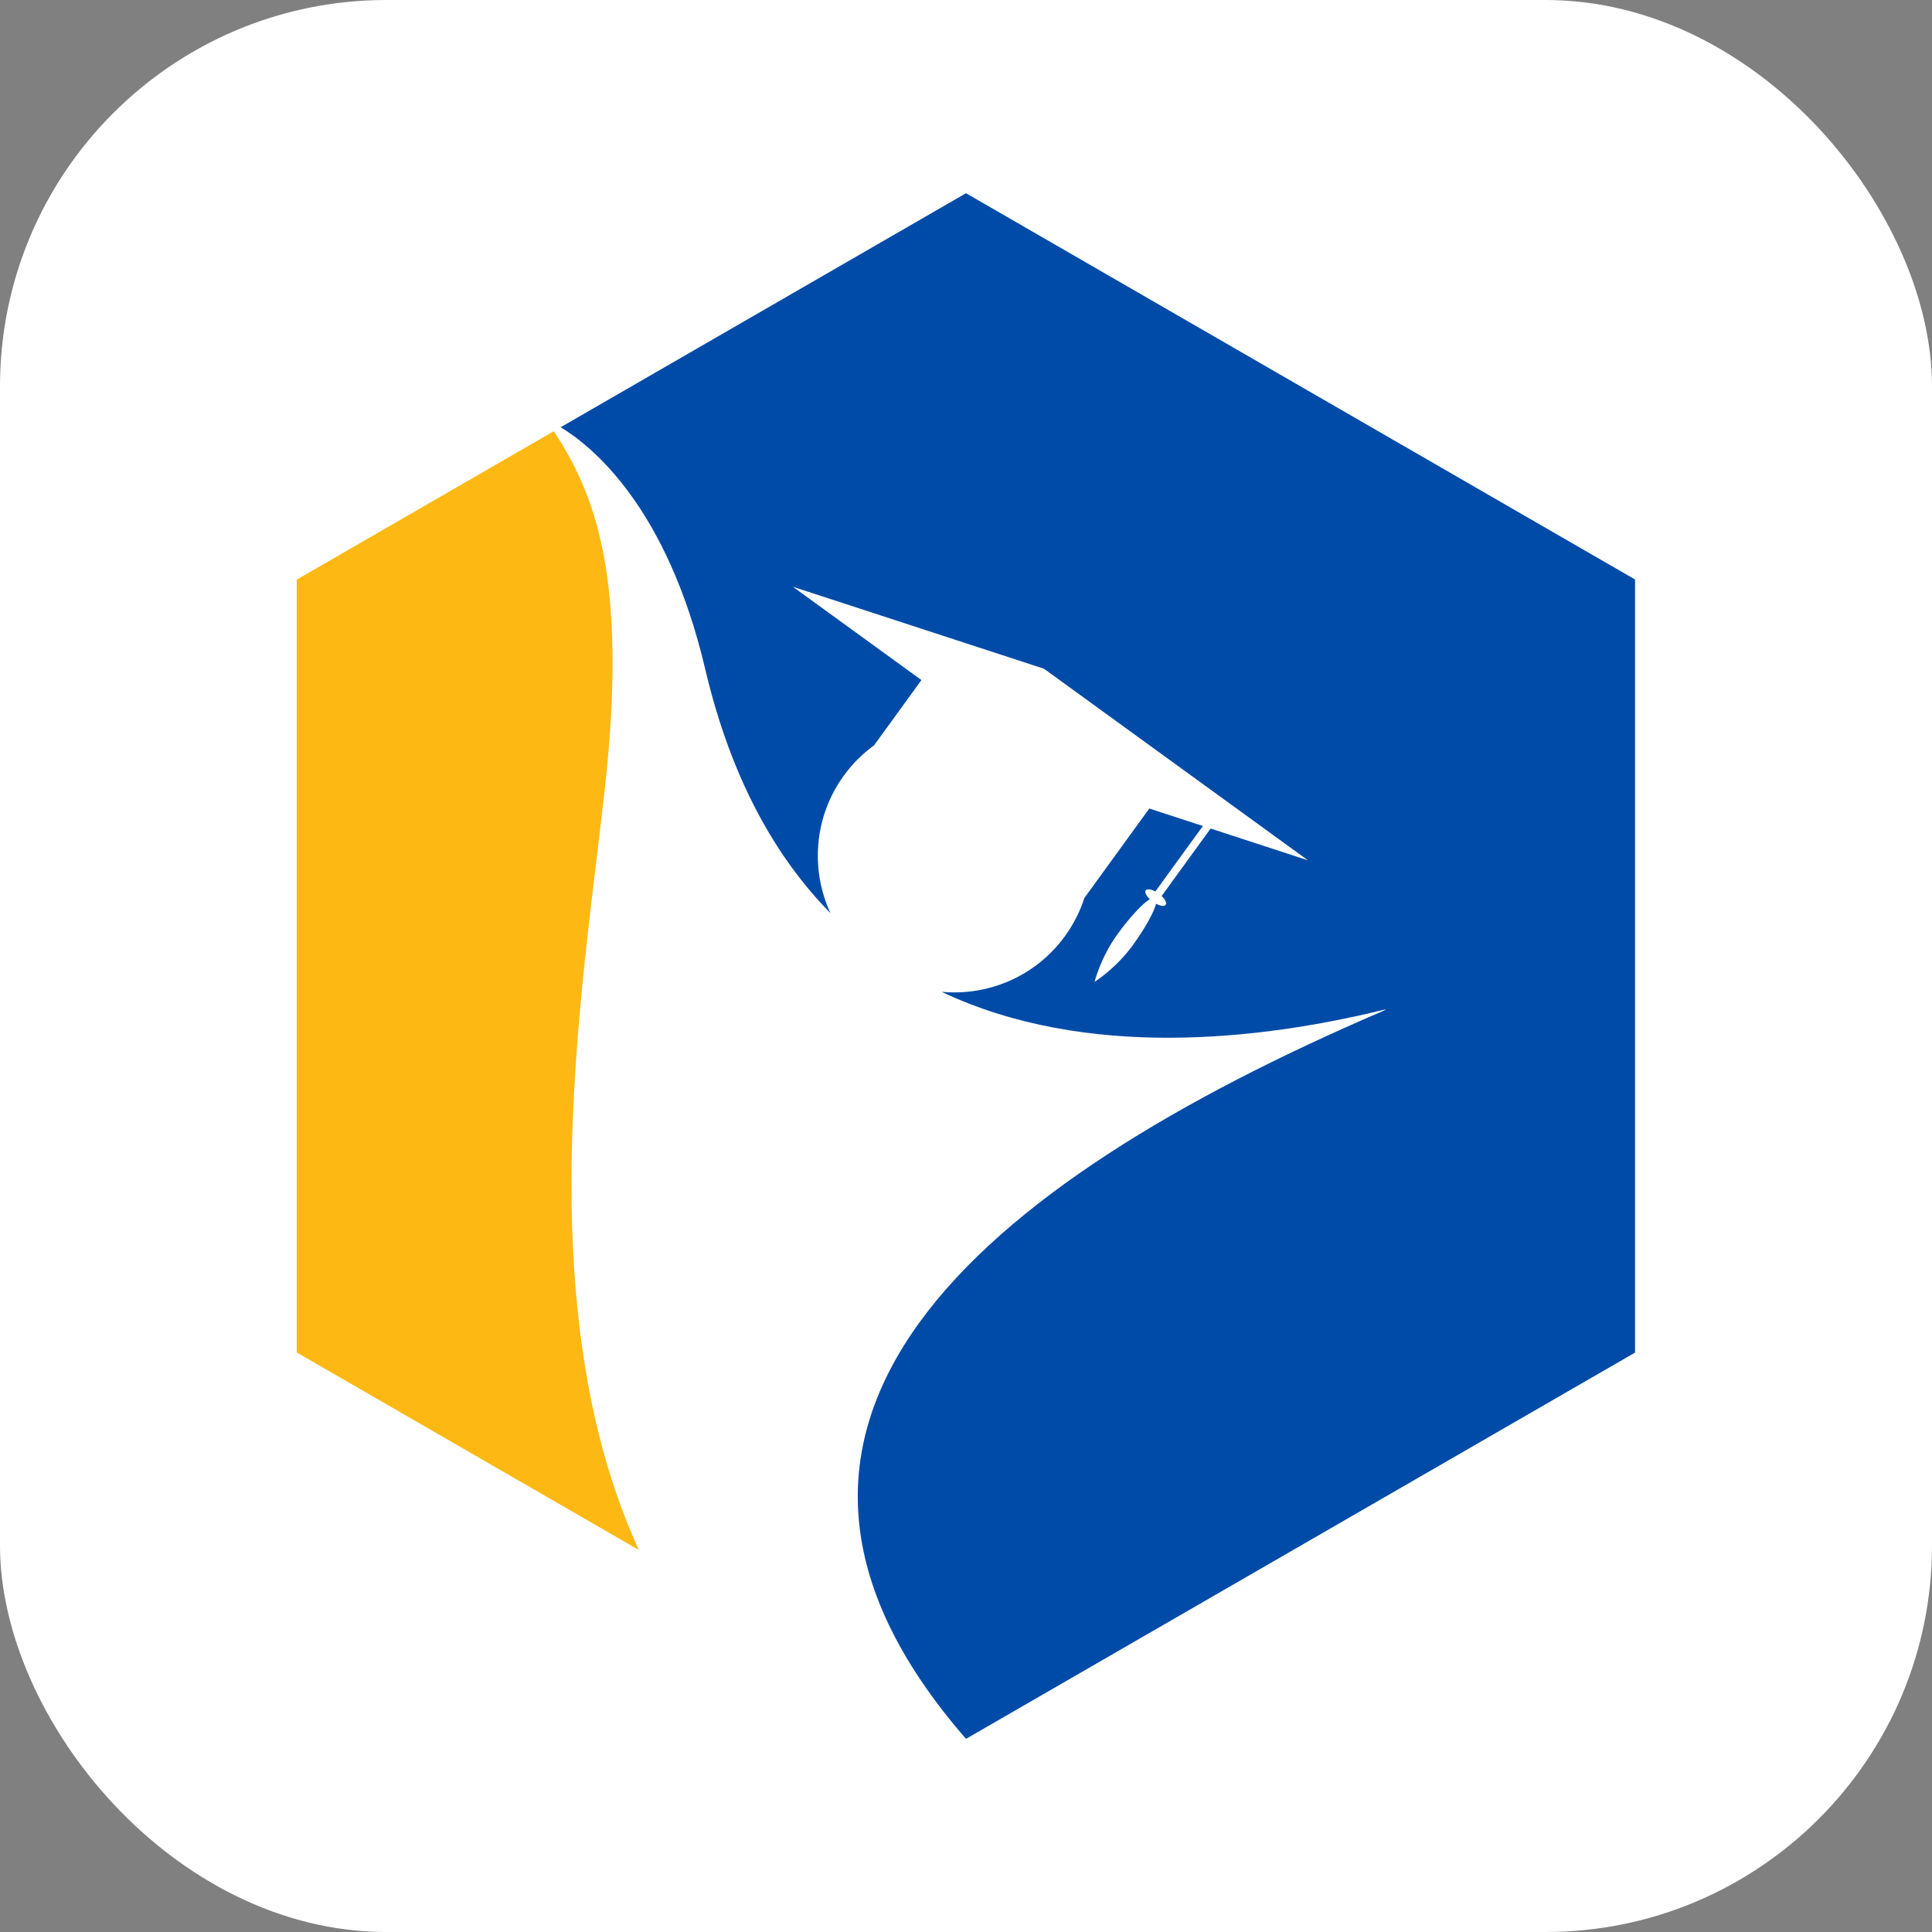
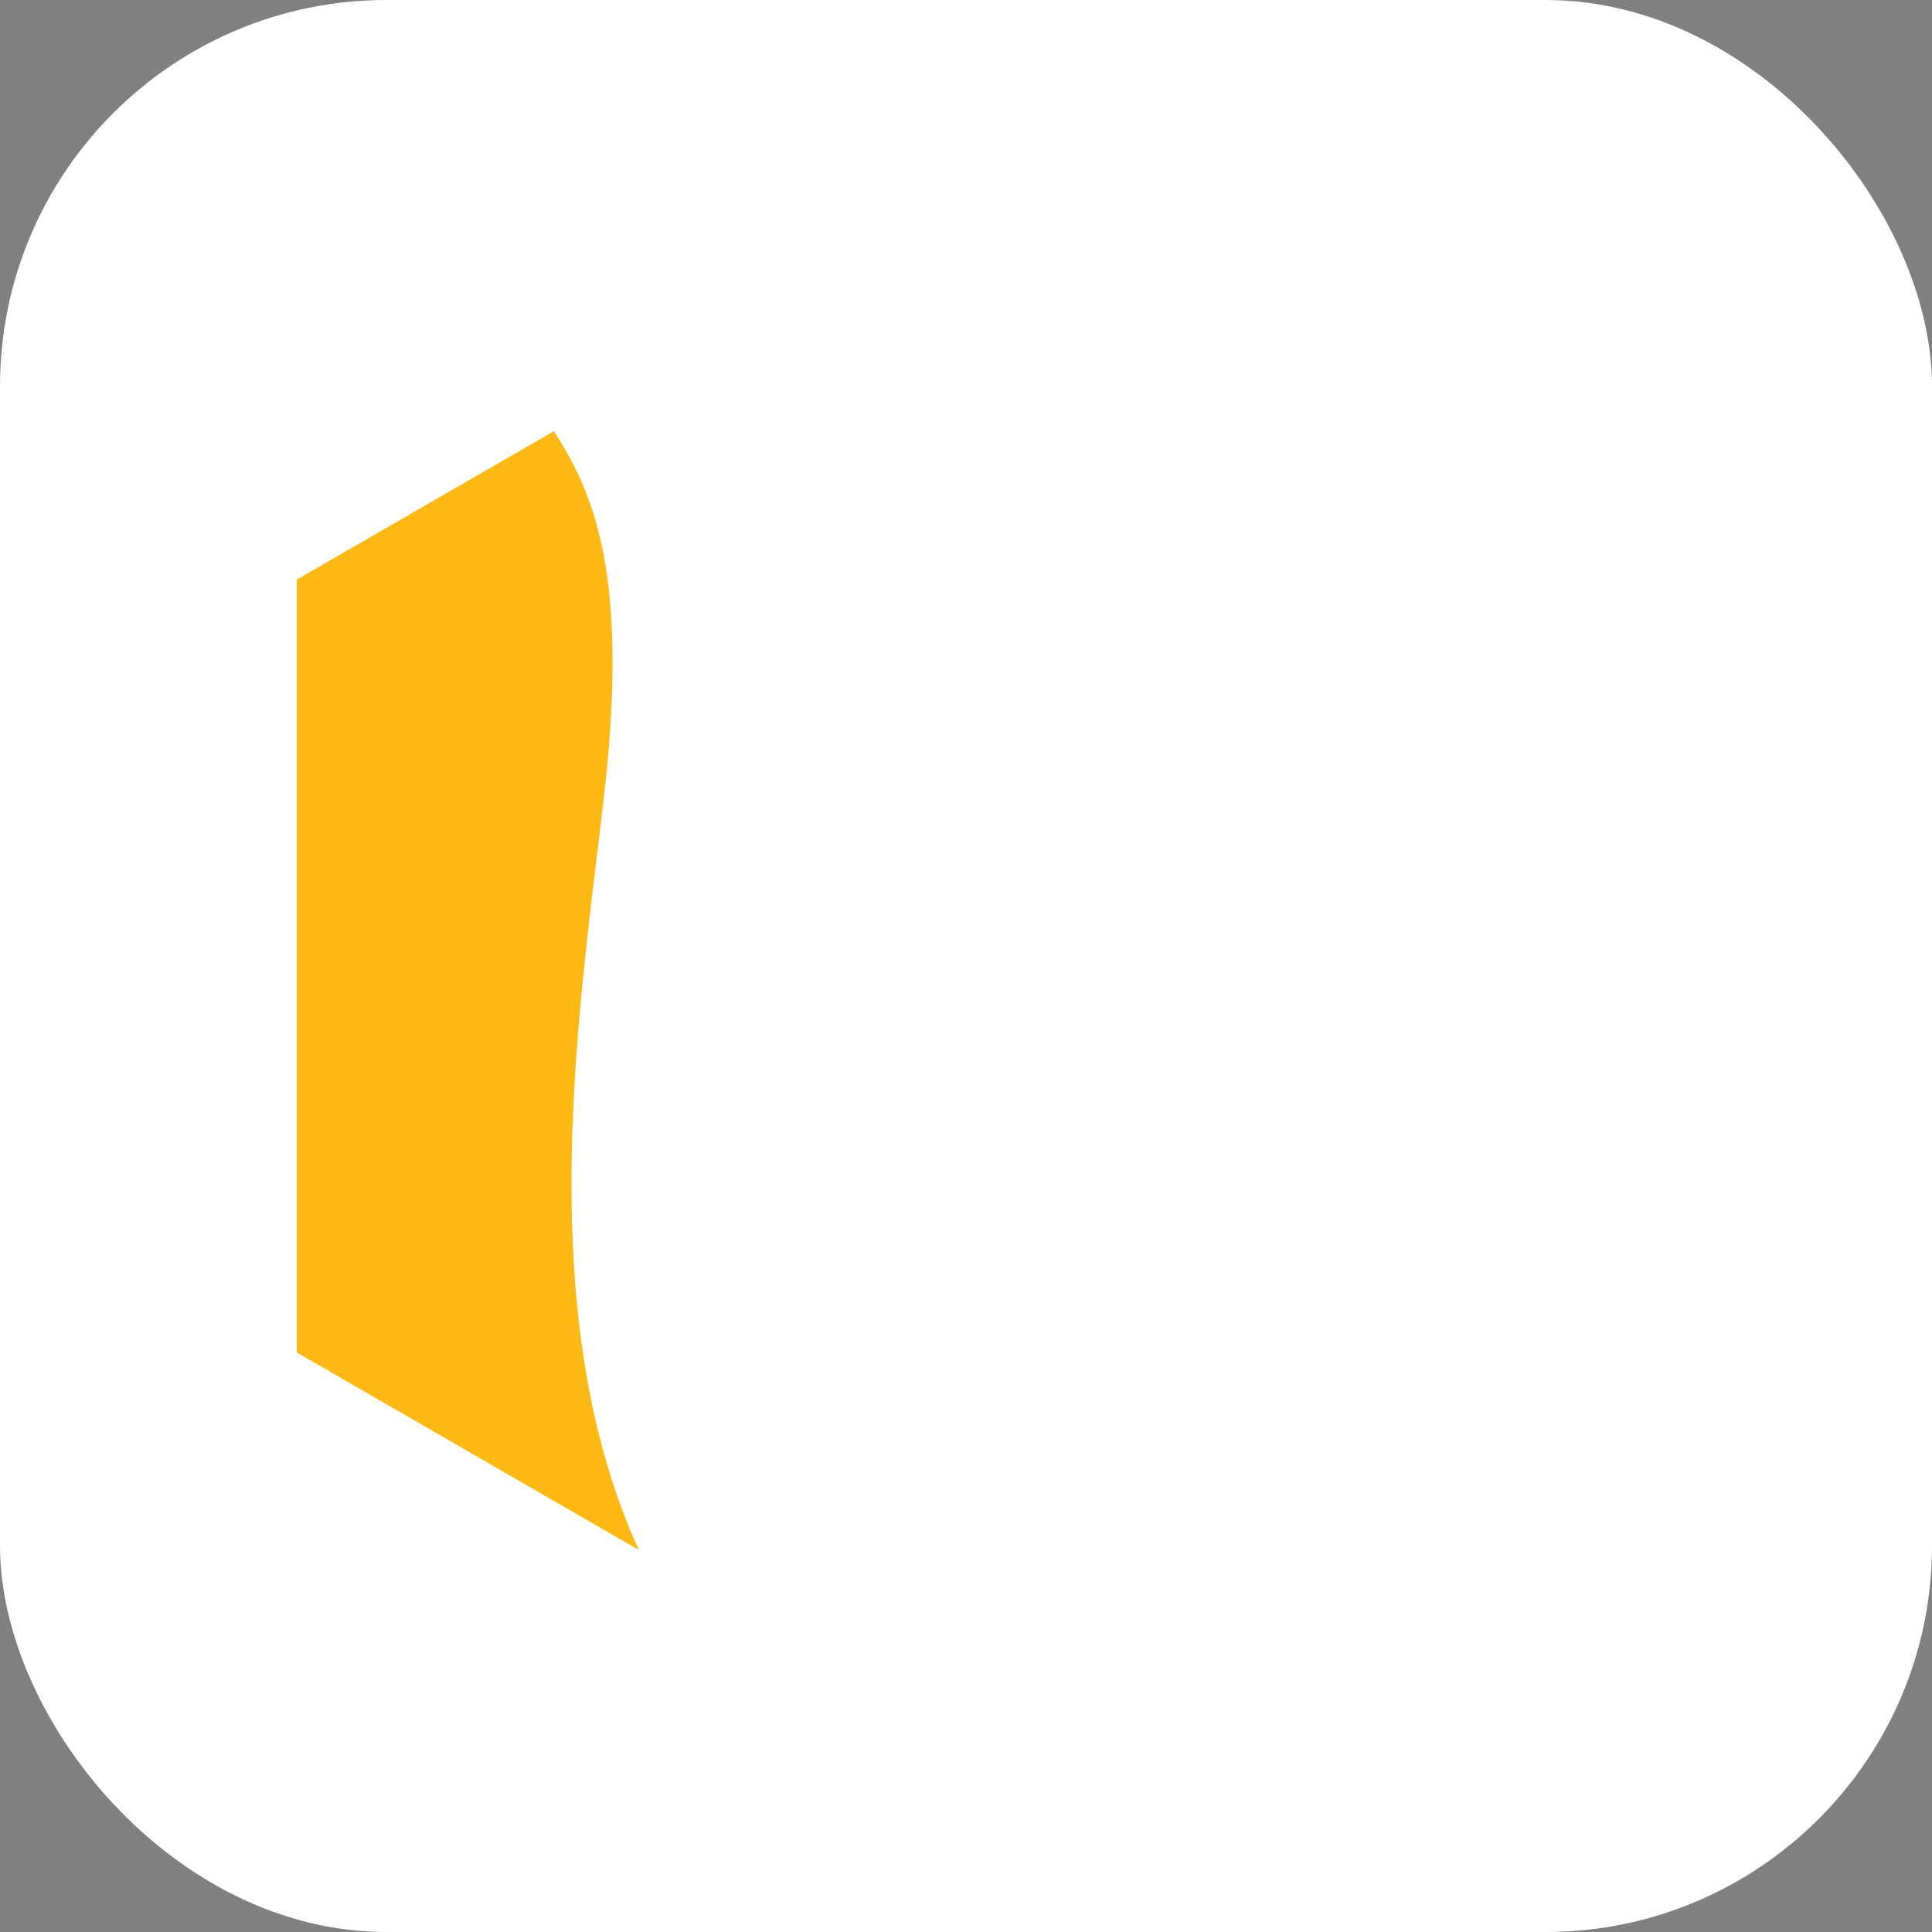
<svg xmlns="http://www.w3.org/2000/svg" width="1000" height="1000">
  <rect width="100%" height="100%" fill="#808080" stroke="none" />
  <rect width="1000" height="1000" rx="200" ry="200" fill="#ffffff" />
  <g transform="matrix(1.6,0,0,1.6,100,99.989)">
    <svg width="500" height="500">
      <svg width="500" zoomAndPan="magnify" viewBox="0 0 375 375" height="500" preserveAspectRatio="xMidYMid meet">
        <defs>
          <clipPath id="ed7c08a06b">
            <path d="M 25.078 57 L 109 57 L 109 330 L 25.078 330 Z M 25.078 57 " clip-rule="nonzero" />
          </clipPath>
          <clipPath id="f6373c82be">
-             <path d="M 89 0 L 349.828 0 L 349.828 375 L 89 375 Z M 89 0 " clip-rule="nonzero" />
-           </clipPath>
+             </clipPath>
        </defs>
        <g clip-path="url(#ed7c08a06b)">
          <path fill="#fdb813" d="M 99.844 144.711 C 105.66 92.535 97.16 72.559 87.5 57.746 L 25.117 93.762 L 25.117 281.27 L 108.125 329.195 C 81.223 270.324 94.395 193.605 99.844 144.711 " fill-opacity="1" fill-rule="nonzero" />
        </g>
        <g clip-path="url(#f6373c82be)">
          <path fill="#004ba8" d="M 187.5 0.008 L 89.156 56.789 C 96.793 61.402 114.965 76.133 124.219 115.441 C 130.453 141.914 141.203 161.047 154.594 174.656 C 149.75 164.121 150.57 151.352 157.863 141.301 C 159.969 138.406 162.453 135.957 165.195 133.965 L 176.684 118.129 L 145.492 95.492 L 206.422 115.383 L 270.469 161.863 L 246.852 154.152 L 234.965 170.527 C 235.836 171.355 236.262 172.23 235.945 172.664 C 235.633 173.102 234.672 172.961 233.621 172.395 C 233.09 174.473 230.961 178.348 227.957 182.477 C 223.867 188.117 218.691 191.352 218.691 191.352 C 218.691 191.352 220.16 185.43 224.258 179.785 C 227.25 175.656 230.273 172.43 232.082 171.281 C 231.223 170.453 230.793 169.586 231.105 169.148 C 231.422 168.715 232.387 168.855 233.438 169.426 L 244.973 153.539 L 231.973 149.297 L 216.227 170.996 C 215.176 174.223 213.625 177.344 211.523 180.238 C 204.387 190.074 192.859 194.824 181.574 193.77 C 216.609 210.352 258.93 205.434 288.605 198.188 C 288.859 198.125 289.105 198.07 289.363 198.008 C 289.199 198.117 289.047 198.266 288.863 198.344 C 189.895 240.766 121.176 298.785 187.5 375.02 L 349.883 281.27 L 349.883 93.762 L 187.5 0.008 " fill-opacity="1" fill-rule="nonzero" />
        </g>
      </svg>
    </svg>
  </g>
</svg>